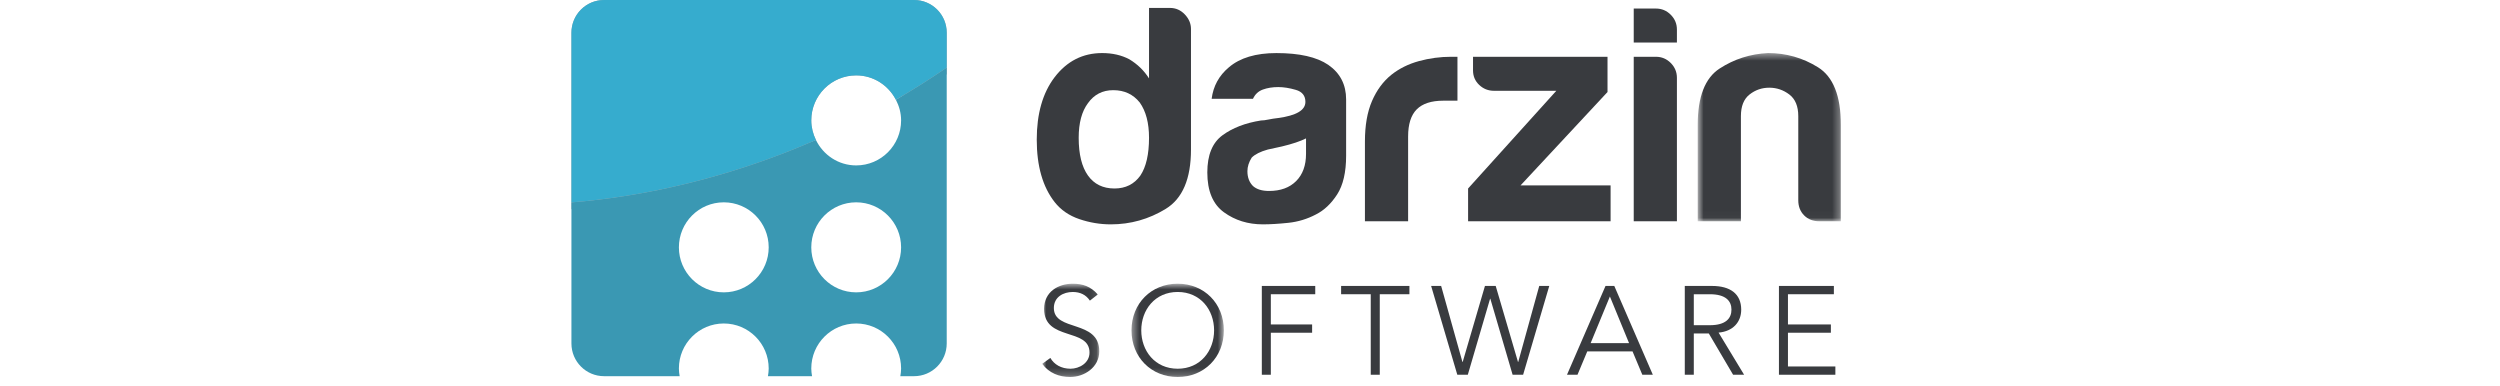
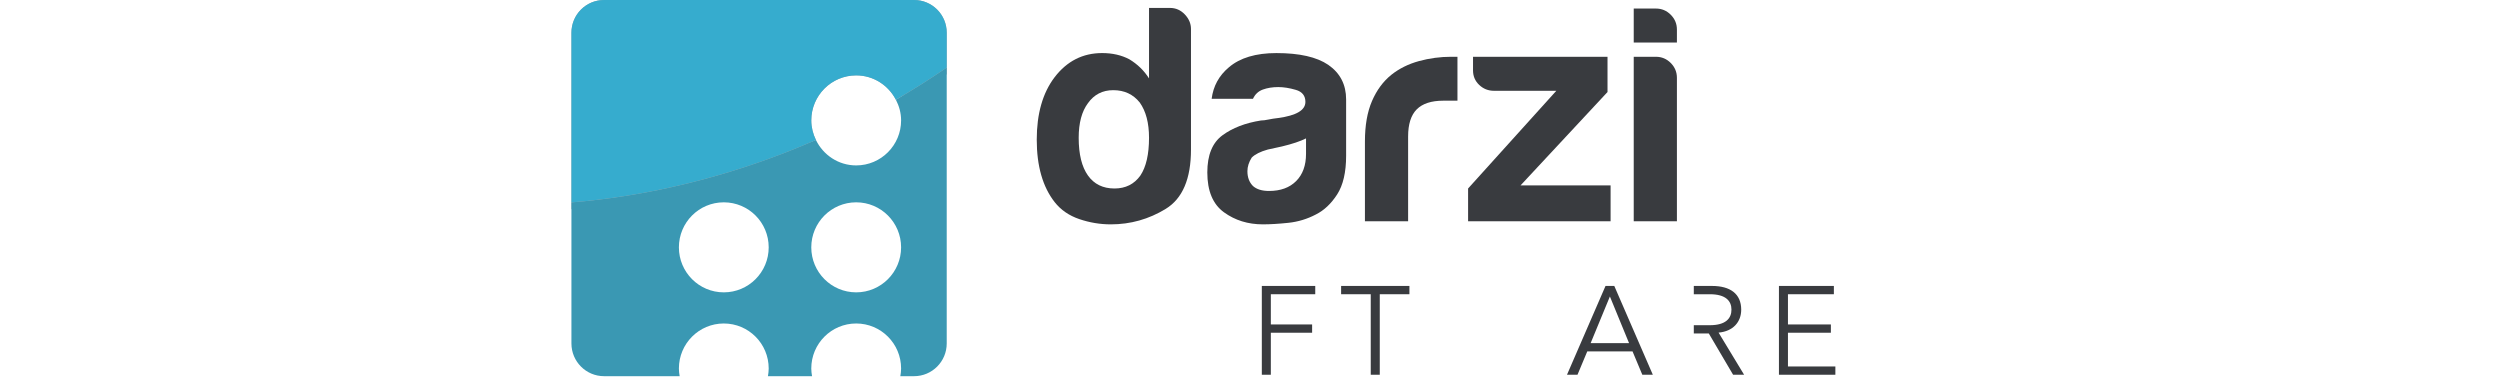
<svg xmlns="http://www.w3.org/2000/svg" width="350" height="54" viewBox="-80 0 350 54" fill="none">
  <path fill-rule="evenodd" clip-rule="evenodd" d="M71.017 19.29C71.017 21.6 71.45 23.359 72.314 24.572C73.178 25.784 74.415 26.389 76.028 26.389C77.581 26.389 78.791 25.784 79.655 24.572C80.461 23.359 80.864 21.6 80.864 19.29C80.864 17.212 80.431 15.568 79.568 14.355C78.647 13.202 77.409 12.624 75.854 12.624C74.356 12.624 73.178 13.23 72.314 14.442C71.45 15.597 71.017 17.212 71.017 19.29ZM80.864 1.11H83.799C84.606 1.11 85.297 1.413 85.873 2.019C86.448 2.625 86.737 3.304 86.737 4.053V20.935C86.737 25.033 85.556 27.805 83.197 29.245C80.833 30.689 78.273 31.411 75.508 31.411C74.01 31.411 72.542 31.163 71.104 30.674C69.665 30.184 68.513 29.392 67.65 28.293C65.979 26.159 65.145 23.244 65.145 19.55C65.145 15.914 65.979 13 67.65 10.805C69.377 8.555 71.593 7.429 74.3 7.429C75.737 7.429 77.006 7.719 78.099 8.295C79.251 8.988 80.173 9.884 80.864 10.979V1.11Z" fill="#393B3F" />
  <path fill-rule="evenodd" clip-rule="evenodd" d="M102.844 19.377C102.036 19.781 100.915 20.156 99.476 20.502L97.489 20.936C96.452 21.225 95.704 21.6 95.242 22.061C94.841 22.697 94.638 23.331 94.638 23.965C94.638 24.831 94.898 25.523 95.416 26.043C95.934 26.505 96.681 26.735 97.661 26.735C99.272 26.735 100.541 26.275 101.462 25.35C102.381 24.427 102.844 23.159 102.844 21.54V19.377ZM104.225 30.025C103.017 30.661 101.733 31.05 100.381 31.194C99.029 31.337 97.833 31.41 96.798 31.41C94.724 31.41 92.91 30.848 91.356 29.722C89.801 28.595 89.024 26.735 89.024 24.138C89.024 21.715 89.728 19.983 91.141 18.943C92.55 17.905 94.349 17.212 96.539 16.867C96.825 16.867 97.171 16.823 97.575 16.736C97.976 16.649 98.438 16.579 98.958 16.52C101.492 16.174 102.757 15.425 102.757 14.268C102.757 13.404 102.31 12.841 101.419 12.582C100.525 12.32 99.703 12.191 98.958 12.191C98.15 12.191 97.432 12.308 96.798 12.538C96.163 12.77 95.704 13.204 95.416 13.836H89.629C89.857 12.047 90.665 10.577 92.046 9.422C93.602 8.094 95.817 7.431 98.697 7.431C101.923 7.431 104.34 7.979 105.953 9.075C107.623 10.23 108.457 11.845 108.457 13.923V21.802C108.457 24.11 108.038 25.913 107.206 27.212C106.37 28.51 105.377 29.449 104.225 30.025Z" fill="#393B3F" />
  <path fill-rule="evenodd" clip-rule="evenodd" d="M111.09 30.977V19.809C111.09 17.559 111.42 15.669 112.082 14.139C112.743 12.612 113.652 11.383 114.804 10.46C115.897 9.595 117.178 8.96 118.646 8.555C120.115 8.152 121.627 7.948 123.18 7.948H123.613H124.044V14.096H122.06C120.388 14.096 119.15 14.502 118.344 15.308C117.538 16.116 117.136 17.386 117.136 19.116V30.977H111.09Z" fill="#393B3F" />
  <path fill-rule="evenodd" clip-rule="evenodd" d="M125.533 30.977V26.389L137.884 12.711H129.161C128.353 12.711 127.663 12.437 127.088 11.889C126.511 11.342 126.223 10.662 126.223 9.854V7.948H145.052V12.883L132.875 25.957H145.483V30.977H125.533Z" fill="#393B3F" />
  <path fill-rule="evenodd" clip-rule="evenodd" d="M148.722 7.949H151.831C152.638 7.949 153.328 8.24 153.903 8.815C154.48 9.393 154.768 10.086 154.768 10.893V30.977H148.722V7.949ZM148.722 1.197H151.831C152.638 1.197 153.328 1.486 153.903 2.063C154.48 2.641 154.768 3.333 154.768 4.139V5.958H148.722V1.197Z" fill="#393B3F" />
  <mask id="mask0" mask-type="alpha" maskUnits="userSpaceOnUse" x="157" y="7" width="21" height="24">
-     <path fill-rule="evenodd" clip-rule="evenodd" d="M157.68 7.429H177.718V30.977H157.68V7.429Z" fill="white" />
-   </mask>
+     </mask>
  <g mask="url(#mask0)">
    <path fill-rule="evenodd" clip-rule="evenodd" d="M177.718 30.977H174.696C173.832 30.977 173.125 30.705 172.579 30.155C172.032 29.608 171.759 28.9 171.759 28.035V16.259C171.759 14.874 171.34 13.866 170.508 13.23C169.672 12.596 168.737 12.277 167.699 12.277C166.663 12.277 165.741 12.596 164.936 13.23C164.13 13.866 163.727 14.874 163.727 16.259V30.977H157.68V17.472C157.68 13.549 158.704 10.922 160.746 9.595C162.79 8.267 165.051 7.546 167.527 7.429C170.061 7.429 172.393 8.095 174.522 9.42C176.653 10.749 177.718 13.434 177.718 17.472V30.977Z" fill="#393B3F" />
  </g>
  <mask id="mask1" mask-type="alpha" maskUnits="userSpaceOnUse" x="65" y="39" width="9" height="14">
    <path fill-rule="evenodd" clip-rule="evenodd" d="M65.911 39.719H73.899V52.78H65.911V39.719Z" fill="white" />
  </mask>
  <g mask="url(#mask1)">
-     <path fill-rule="evenodd" clip-rule="evenodd" d="M72.585 42.088C72.043 41.279 71.236 40.877 70.185 40.877C68.89 40.877 67.54 41.562 67.54 43.124C67.54 46.477 73.899 44.704 73.899 49.181C73.899 51.445 71.778 52.781 69.818 52.781C68.311 52.781 66.857 52.236 65.911 50.937L67.05 50.111C67.575 51.026 68.572 51.623 69.87 51.623C71.113 51.623 72.533 50.815 72.533 49.357C72.533 45.845 66.174 47.794 66.174 43.246C66.174 40.84 68.171 39.719 70.185 39.719C71.587 39.719 72.708 40.103 73.688 41.227L72.585 42.088Z" fill="#393B3F" />
-   </g>
+     </g>
  <mask id="mask2" mask-type="alpha" maskUnits="userSpaceOnUse" x="78" y="39" width="14" height="14">
-     <path fill-rule="evenodd" clip-rule="evenodd" d="M78.411 39.718H91.339V52.78H78.411V39.718Z" fill="white" />
-   </mask>
+     </mask>
  <g mask="url(#mask2)">
    <path fill-rule="evenodd" clip-rule="evenodd" d="M84.876 40.876C81.688 40.876 79.778 43.386 79.778 46.25C79.778 49.112 81.688 51.622 84.876 51.622C88.063 51.622 89.973 49.112 89.973 46.25C89.973 43.386 88.063 40.876 84.876 40.876ZM84.876 52.781C81.181 52.781 78.411 50.023 78.411 46.25C78.411 42.474 81.181 39.718 84.876 39.718C88.572 39.718 91.339 42.474 91.339 46.25C91.339 50.023 88.572 52.781 84.876 52.781Z" fill="#393B3F" />
  </g>
  <path fill-rule="evenodd" clip-rule="evenodd" d="M97.917 52.464H96.655V40.032H104.135V41.192H97.917V45.423H103.697V46.582H97.917V52.464Z" fill="#393B3F" />
  <path fill-rule="evenodd" clip-rule="evenodd" d="M113.168 52.464H111.904V41.192H107.756V40.032H117.319V41.192H113.168V52.464Z" fill="#393B3F" />
-   <path fill-rule="evenodd" clip-rule="evenodd" d="M124.74 50.673H124.777L127.893 40.033H129.399L132.519 50.673H132.552L135.494 40.033H136.897L133.237 52.464H131.765L128.647 41.824H128.612L125.494 52.464H124.022L120.359 40.033H121.761L124.74 50.673Z" fill="#393B3F" />
  <path fill-rule="evenodd" clip-rule="evenodd" d="M142.689 48.04H148.068L145.386 41.509L142.689 48.04ZM140.849 52.464H139.379L144.773 40.032H146L151.396 52.464H149.924L148.556 49.198H142.216L140.849 52.464Z" fill="#393B3F" />
-   <path fill-rule="evenodd" clip-rule="evenodd" d="M157.132 45.529H159.375C161.634 45.529 162.404 44.547 162.404 43.352C162.404 42.157 161.634 41.193 159.375 41.193H157.132V45.529ZM157.132 52.464H155.87V40.033H159.69C162.211 40.033 163.77 41.122 163.77 43.352C163.77 45.073 162.634 46.389 160.6 46.565L164.175 52.464H162.634L159.234 46.687H157.132V52.464Z" fill="#393B3F" />
+   <path fill-rule="evenodd" clip-rule="evenodd" d="M157.132 45.529H159.375C161.634 45.529 162.404 44.547 162.404 43.352C162.404 42.157 161.634 41.193 159.375 41.193H157.132V45.529ZM157.132 52.464V40.033H159.69C162.211 40.033 163.77 41.122 163.77 43.352C163.77 45.073 162.634 46.389 160.6 46.565L164.175 52.464H162.634L159.234 46.687H157.132V52.464Z" fill="#393B3F" />
  <path fill-rule="evenodd" clip-rule="evenodd" d="M170.313 51.306H176.952V52.464H169.052V40.032H176.742V41.192H170.313V45.423H176.323V46.582H170.313V51.306Z" fill="#393B3F" />
  <path fill-rule="evenodd" clip-rule="evenodd" d="M47.972 -0H4.569C2.045 -0 0 2.05 0 4.579V29.28C9.605 28.498 19.655 26.256 29.65 22.422C31.203 21.824 32.724 20.246 34.227 19.593C33.824 18.762 33.579 17.84 33.579 16.856C33.579 13.376 36.394 10.554 39.867 10.554C42.289 10.554 44.368 11.942 45.417 13.954C47.887 12.528 50.266 11.974 52.541 10.401V4.579C52.541 2.05 50.495 -0 47.972 -0Z" fill="#A6A8AB" />
  <path fill-rule="evenodd" clip-rule="evenodd" d="M39.866 40.929C36.394 40.929 33.579 38.107 33.579 34.627C33.579 31.146 36.394 28.325 39.866 28.325C43.339 28.325 46.154 31.146 46.154 34.627C46.154 38.107 43.339 40.929 39.866 40.929ZM21.331 40.929C17.858 40.929 15.045 38.107 15.045 34.627C15.045 31.146 17.858 28.325 21.331 28.325C24.805 28.325 27.618 31.146 27.618 34.627C27.618 38.107 24.805 40.929 21.331 40.929ZM46.154 16.856C46.154 20.336 43.339 23.158 39.867 23.158C37.376 23.158 35.246 21.695 34.227 19.592C32.724 20.245 31.203 20.881 29.65 21.477C19.655 25.313 9.605 27.555 0 28.337V48.083C0 50.614 2.045 52.665 4.569 52.665H15.152C15.092 52.313 15.045 51.957 15.045 51.59C15.045 48.109 17.858 45.288 21.331 45.288C24.805 45.288 27.618 48.109 27.618 51.59C27.618 51.957 27.571 52.313 27.51 52.665H33.687C33.628 52.313 33.579 51.957 33.579 51.59C33.579 48.109 36.394 45.288 39.867 45.288C43.339 45.288 46.154 48.109 46.154 51.59C46.154 51.957 46.105 52.313 46.046 52.665H47.972C50.495 52.665 52.541 50.614 52.541 48.083V9.458C50.266 11.029 47.887 12.529 45.417 13.955C45.873 14.828 46.154 15.803 46.154 16.856Z" fill="#3A98B3" />
  <path fill-rule="evenodd" clip-rule="evenodd" d="M47.972 -0H4.569C2.045 -0 0 2.05 0 4.579V28.337C9.605 27.554 19.655 25.312 29.65 21.478C31.203 20.882 32.724 20.246 34.227 19.593C33.824 18.762 33.579 17.84 33.579 16.856C33.579 13.376 36.394 10.554 39.867 10.554C42.289 10.554 44.368 11.942 45.417 13.954C47.887 12.528 50.266 11.03 52.541 9.457V4.579C52.541 2.05 50.495 -0 47.972 -0Z" fill="#36ACCE" />
</svg>